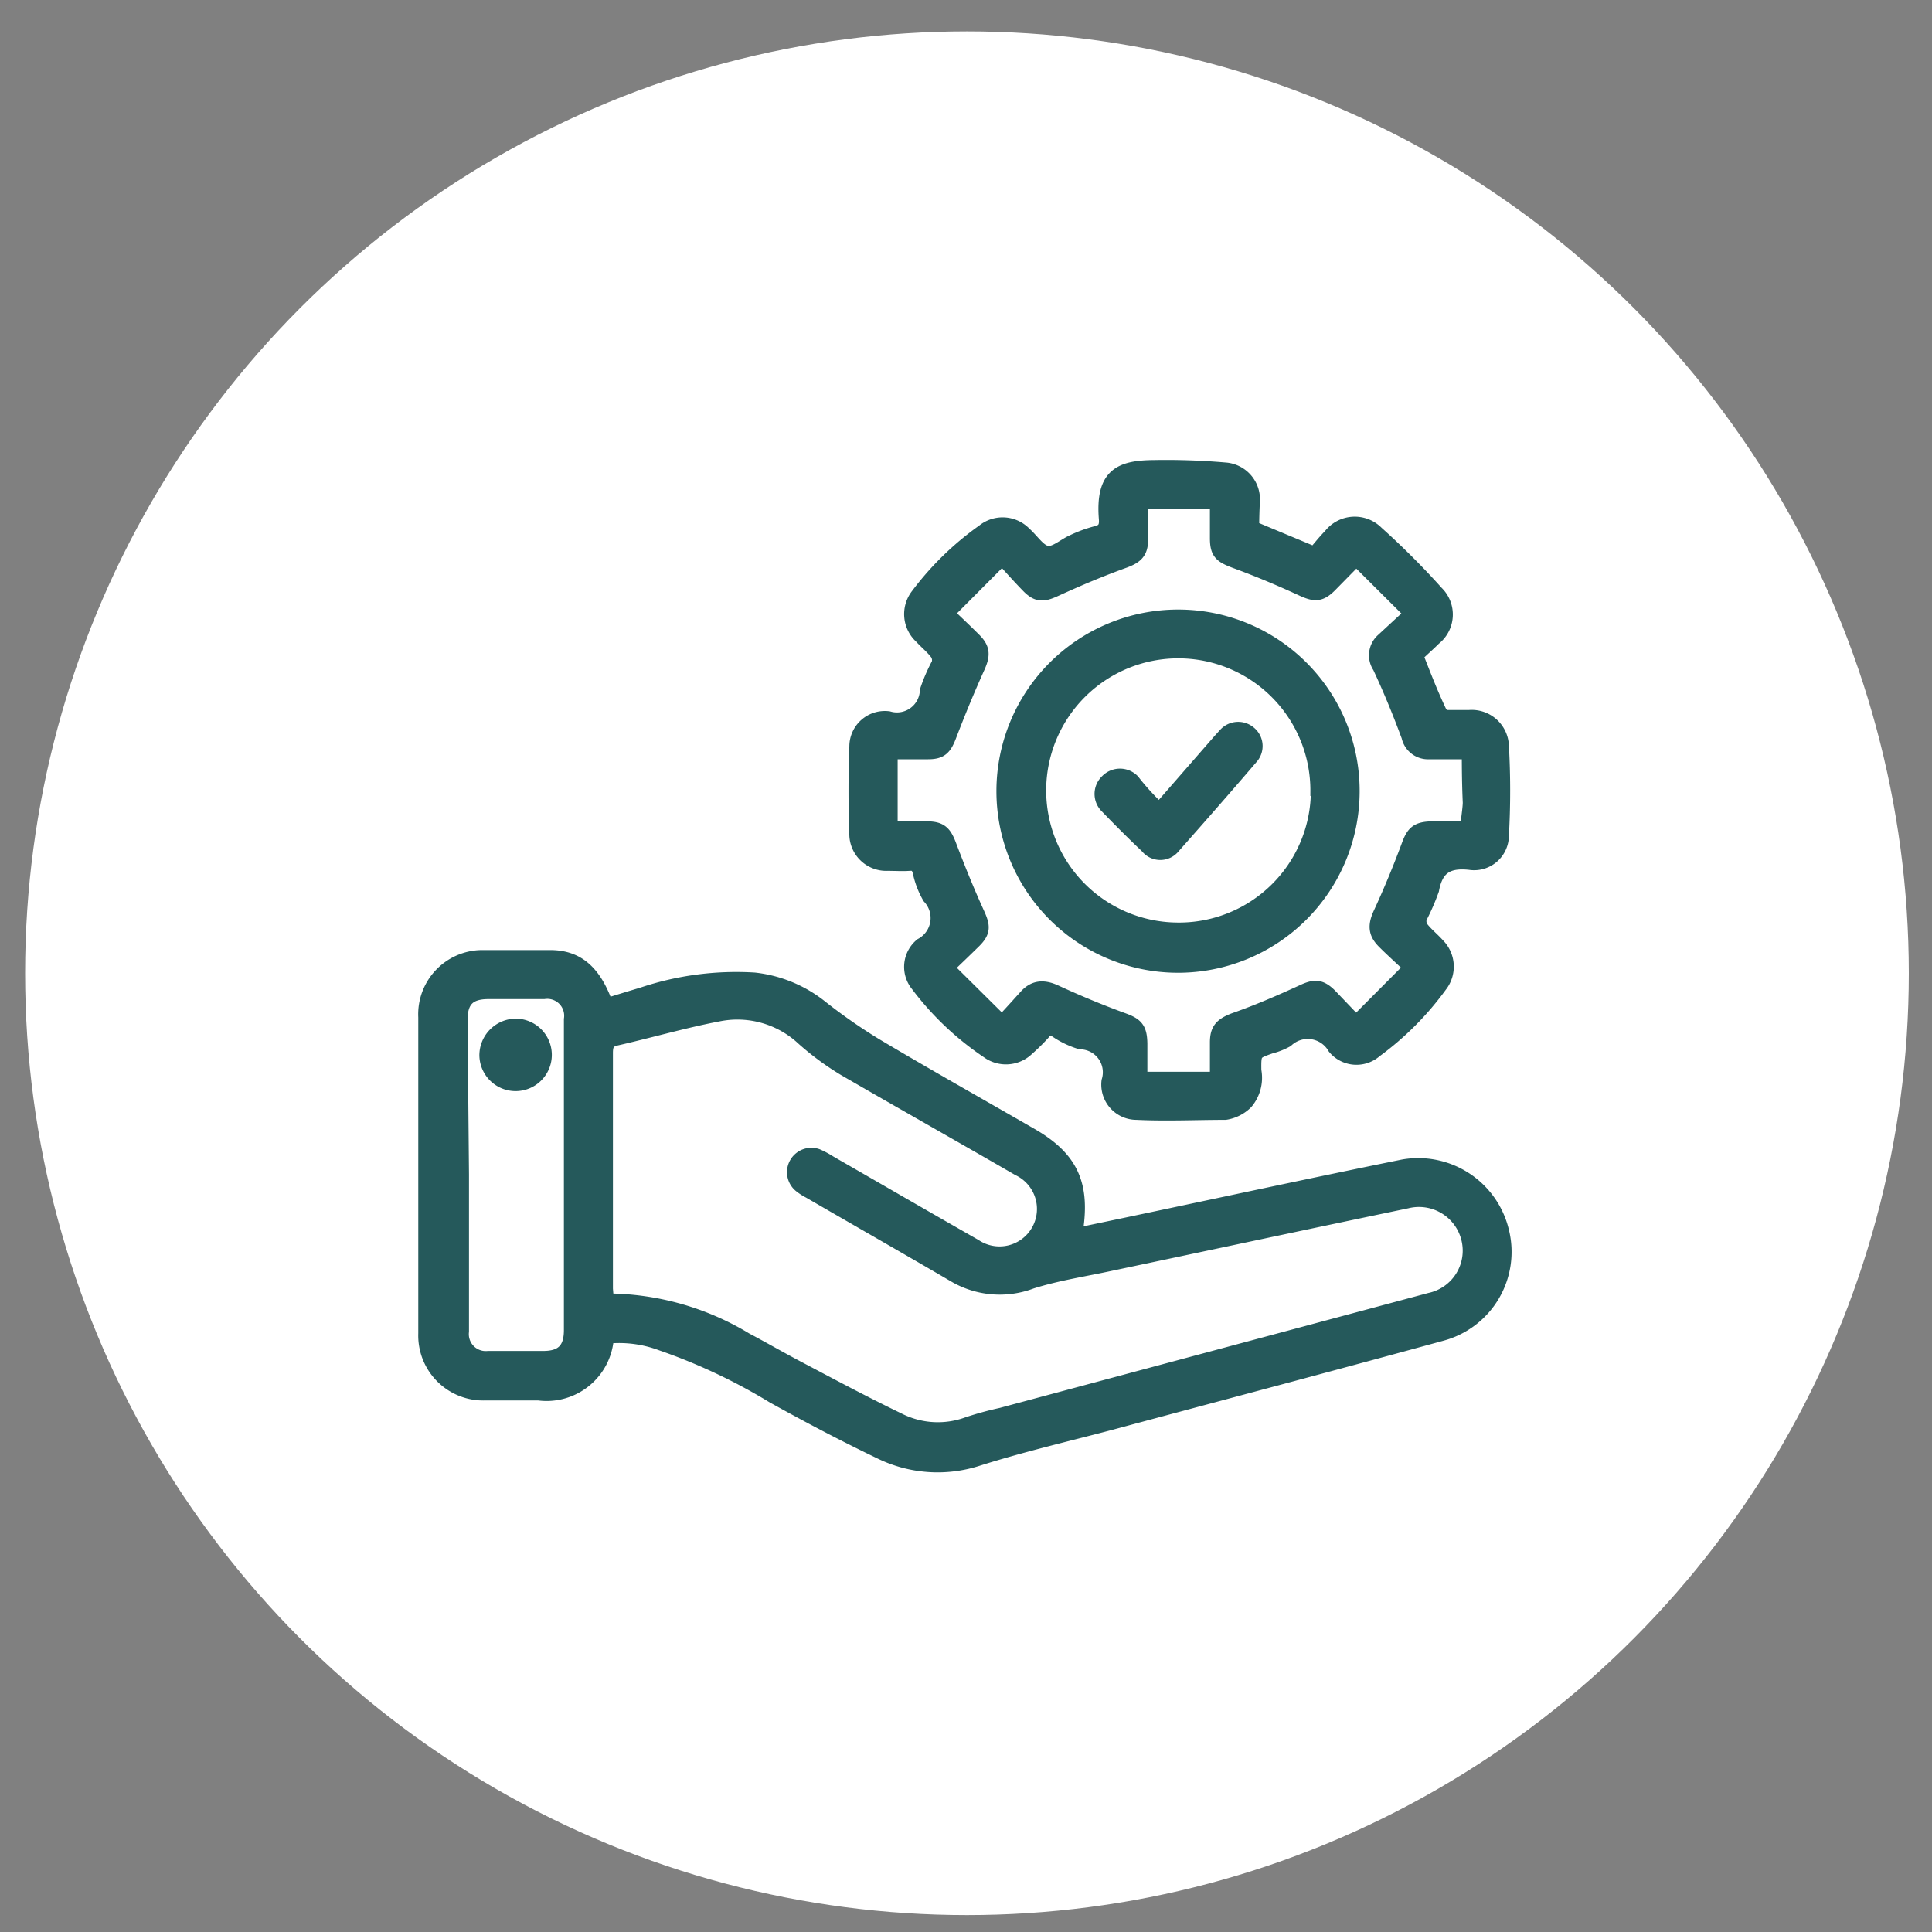
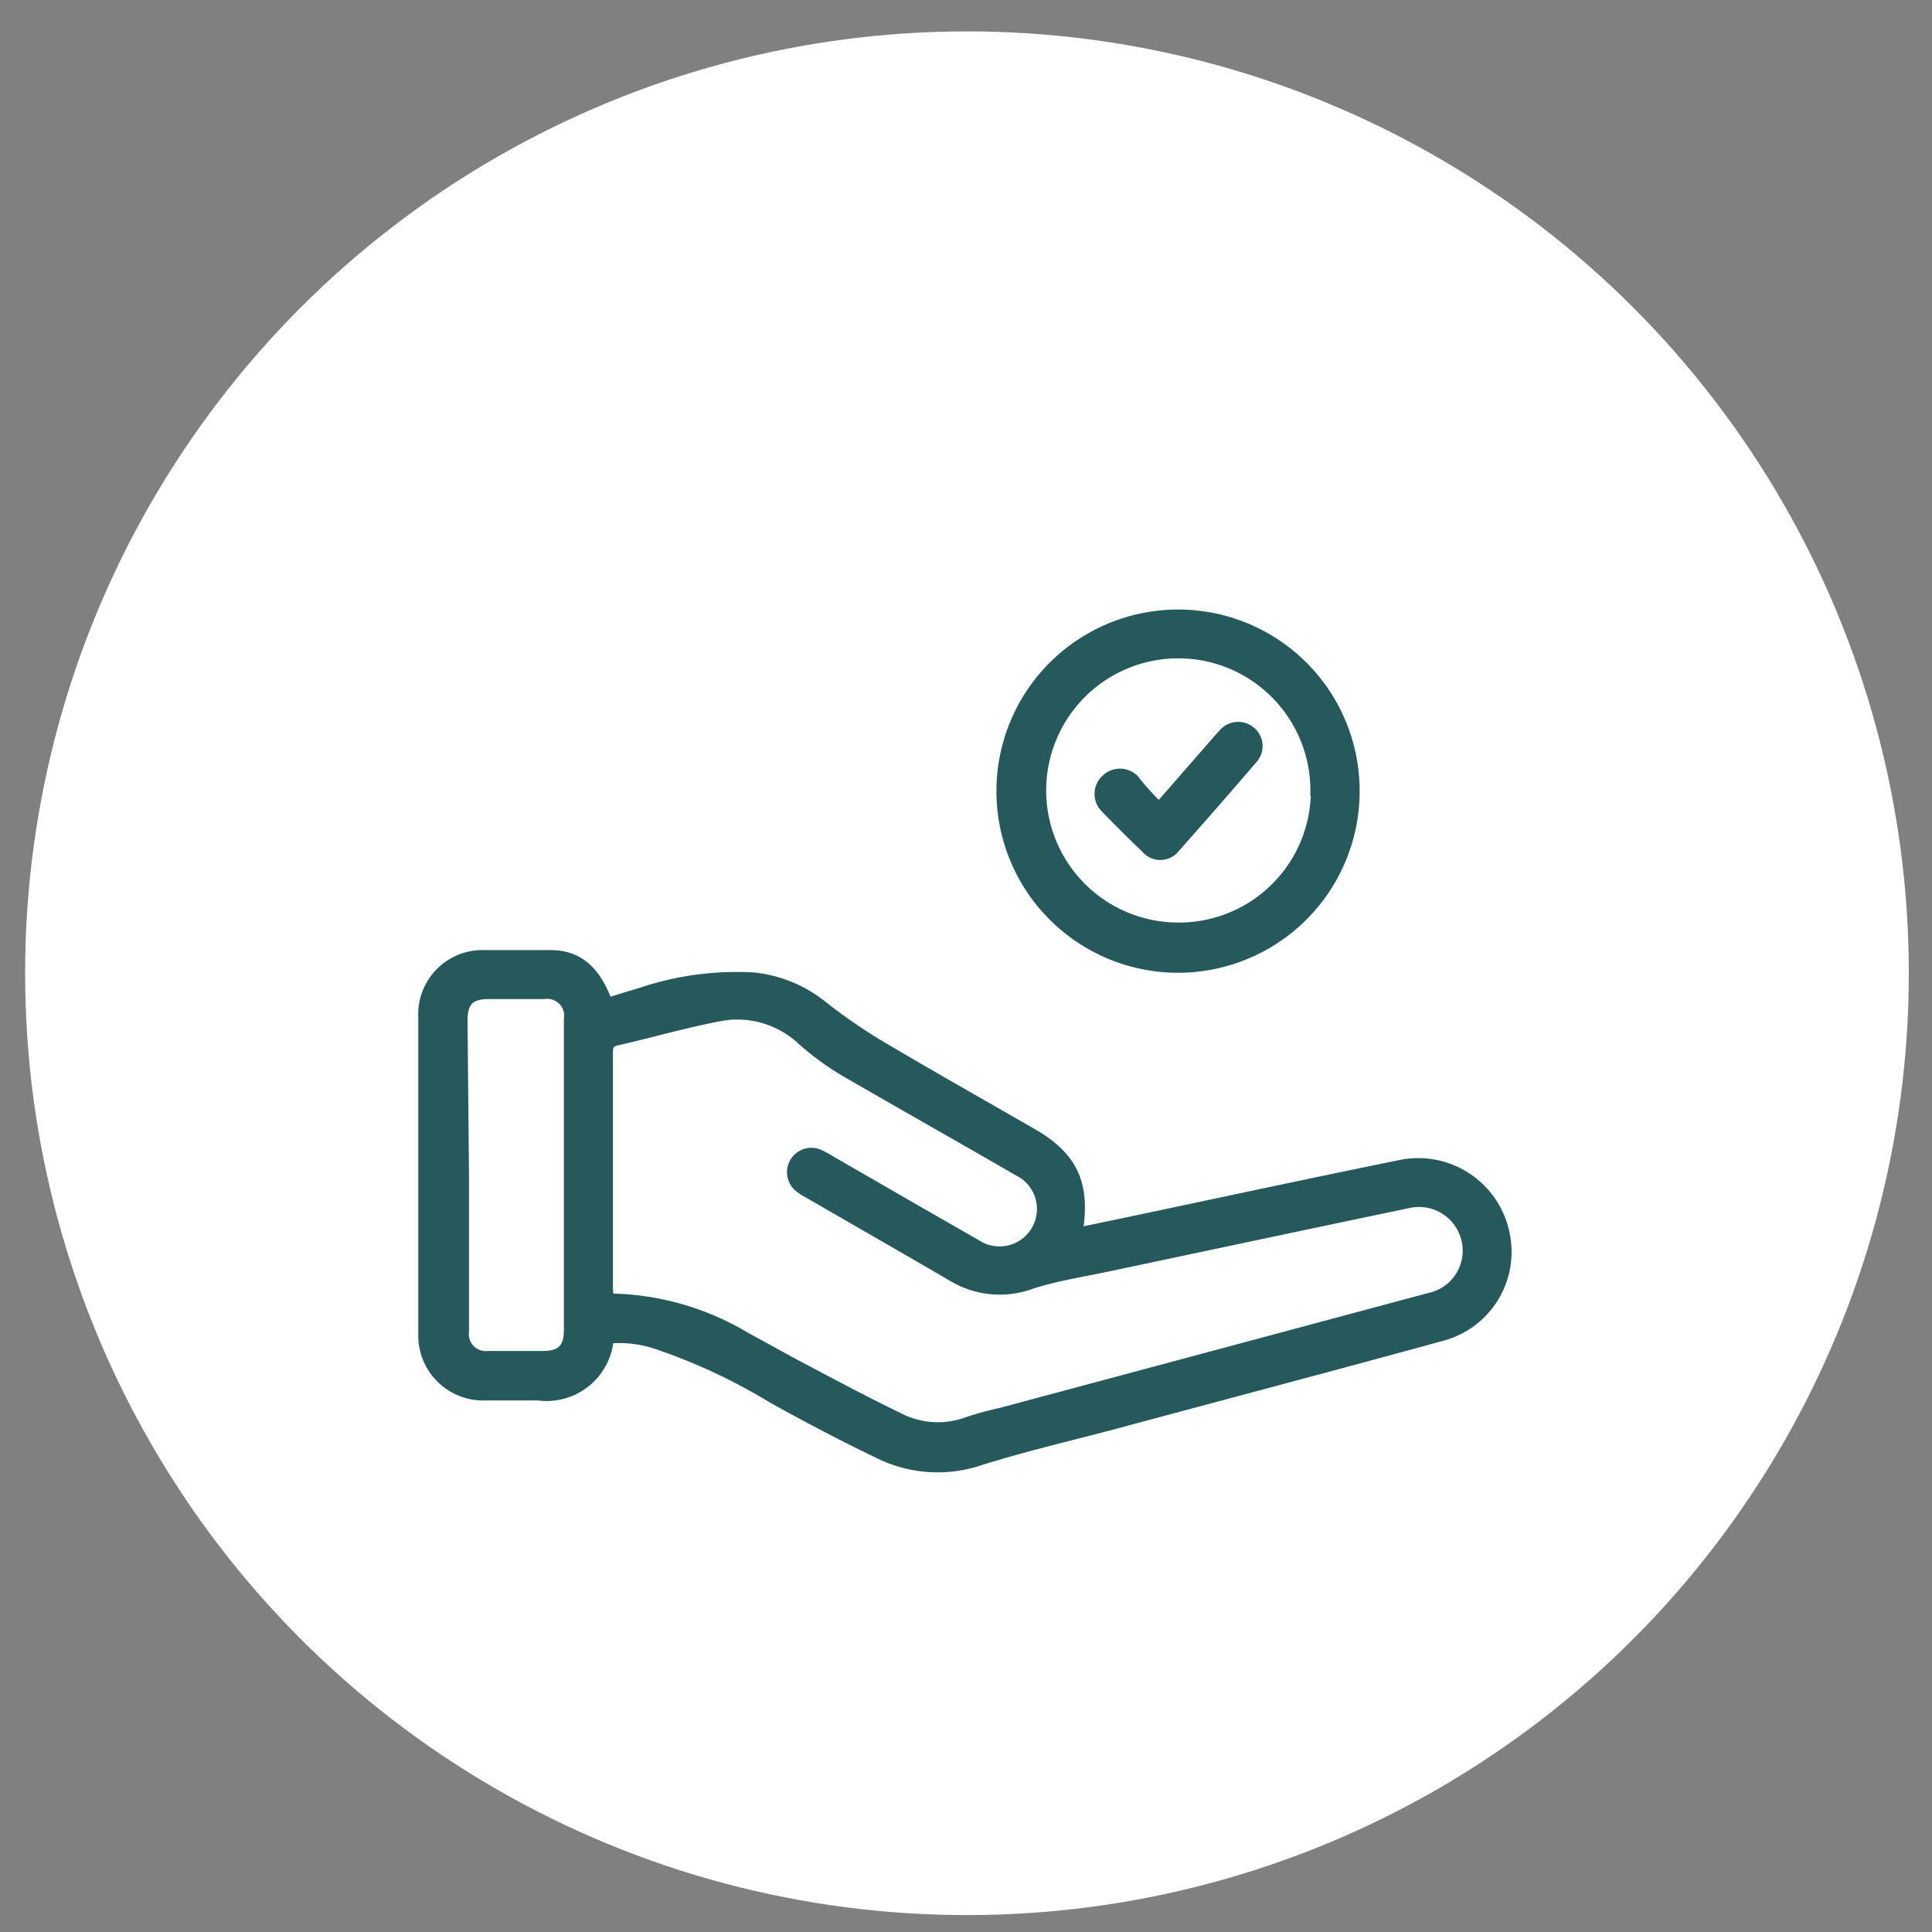
<svg xmlns="http://www.w3.org/2000/svg" id="Layer_1" data-name="Layer 1" viewBox="0 0 80 80">
  <rect x="0" y="0" width="80" height="80" fill="#808080" stroke="none" />
  <defs>
    <style>.cls-1{fill:#fff;}.cls-2{fill:#25595b;stroke:#25595b;stroke-miterlimit:10;stroke-width:0.6px;}</style>
  </defs>
  <circle class="cls-1" cx="40.04" cy="40.3" r="39" />
  <path class="cls-2" d="M25.12,55.34a2.49,2.49,0,0,1-2.82,2.35H20.1a2.39,2.39,0,0,1-2.48-2.47V42.12a2.36,2.36,0,0,1,2.32-2.48c.95,0,1.9,0,2.84,0,1.16,0,1.84.65,2.32,2,.49-.15,1-.31,1.48-.45a12.23,12.23,0,0,1,4.65-.62A5.35,5.35,0,0,1,34,41.72a23,23,0,0,0,2.24,1.56c2.1,1.25,4.23,2.45,6.35,3.67,1.79,1,2.29,2.12,1.92,4.21l2.2-.46c3.8-.8,7.59-1.62,11.39-2.39A3.56,3.56,0,0,1,62.19,51a3.51,3.51,0,0,1-2.51,4.23c-4.56,1.25-9.14,2.46-13.71,3.69-1.82.48-3.67.91-5.47,1.48a5.38,5.38,0,0,1-4.06-.29c-1.5-.72-3-1.51-4.42-2.3a23.87,23.87,0,0,0-4.63-2.18A5,5,0,0,0,25.12,55.34Zm0-1.48a11.15,11.15,0,0,1,5.76,1.62c.7.37,1.39.77,2.09,1.14,1.4.74,2.8,1.49,4.23,2.18a3.61,3.61,0,0,0,2.88.17,13.62,13.62,0,0,1,1.39-.38l17.75-4.76a2.09,2.09,0,0,0,1.59-2.53,2.11,2.11,0,0,0-2.56-1.56c-4.08.85-8.15,1.72-12.23,2.58-1.11.24-2.25.41-3.32.75a3.69,3.69,0,0,1-3.19-.28c-2-1.17-4-2.31-6-3.47a2.12,2.12,0,0,1-.37-.24.71.71,0,0,1,.7-1.21,3.74,3.74,0,0,1,.52.28c2,1.15,4,2.31,6,3.45a1.85,1.85,0,1,0,1.82-3.21C39.78,47,37.4,45.66,35,44.27A11.45,11.45,0,0,1,33.27,43a4,4,0,0,0-3.54-1c-1.42.27-2.82.68-4.23,1-.34.08-.42.26-.42.6,0,3.26,0,6.51,0,9.77Zm-6-5.22v6.49a1,1,0,0,0,1.1,1.11H22.5c.79,0,1.15-.36,1.15-1.16V42.21a1,1,0,0,0-1.13-1.14H20.23c-.83,0-1.17.35-1.17,1.18Z" />
-   <path class="cls-2" d="M51.84,21.86l2.59,1.08c.19-.21.41-.5.66-.75A1.27,1.27,0,0,1,57,22.07a32.24,32.24,0,0,1,2.48,2.48,1.25,1.25,0,0,1-.1,1.88c-.26.26-.53.49-.75.71.33.84.63,1.62,1,2.39a.41.41,0,0,0,.3.17c.3,0,.6,0,.9,0a1.24,1.24,0,0,1,1.35,1.18,33,33,0,0,1,0,3.72,1.14,1.14,0,0,1-1.32,1.12c-.93-.1-1.4.2-1.57,1.12a9.53,9.53,0,0,1-.5,1.15.52.52,0,0,0,.06.44c.2.26.47.47.69.72a1.25,1.25,0,0,1,.09,1.65,12.3,12.3,0,0,1-2.69,2.7,1.17,1.17,0,0,1-1.67-.13,1.29,1.29,0,0,0-2-.3,2.75,2.75,0,0,1-.66.26c-.68.24-.69.24-.68,1a1.57,1.57,0,0,1-.34,1.31,1.54,1.54,0,0,1-.85.43c-1.22,0-2.45.06-3.67,0a1.16,1.16,0,0,1-1.16-1.3,1.25,1.25,0,0,0-1.17-1.62,3.68,3.68,0,0,1-1-.48.36.36,0,0,0-.54.09,8.33,8.33,0,0,1-.67.66,1.26,1.26,0,0,1-1.62.11A12,12,0,0,1,38,40.77a1.16,1.16,0,0,1,.16-1.63,1.28,1.28,0,0,0,.33-2,3.51,3.51,0,0,1-.4-1.05c-.07-.25-.18-.35-.44-.33s-.6,0-.9,0a1.23,1.23,0,0,1-1.28-1.15q-.07-1.86,0-3.72a1.17,1.17,0,0,1,1.32-1.14,1.25,1.25,0,0,0,1.6-1.15,7.16,7.16,0,0,1,.48-1.11.52.52,0,0,0-.07-.45c-.19-.25-.44-.45-.65-.68A1.26,1.26,0,0,1,38,24.66,12.26,12.26,0,0,1,40.73,22a1.25,1.25,0,0,1,1.69.11c.31.27.59.73.93.79s.72-.31,1.09-.47a5.38,5.38,0,0,1,.92-.34c.38-.08.47-.27.44-.62-.14-1.81.61-2.11,2-2.12a28.49,28.49,0,0,1,2.92.1,1.23,1.23,0,0,1,1.15,1.31C51.85,21.12,51.84,21.51,51.84,21.86Zm9,9.28H59.18a.82.82,0,0,1-.85-.65c-.37-1-.76-1.95-1.2-2.89a.83.83,0,0,1,.14-1.09l1.19-1.1-2.3-2.29-1.09,1.11c-.41.41-.64.39-1.16.15-.91-.42-1.84-.81-2.77-1.15-.58-.22-.74-.35-.74-.95V20.78H47.24v1.57c0,.51-.2.69-.68.87-1,.36-1.92.75-2.86,1.18-.5.23-.74.25-1.12-.14s-.69-.74-1.08-1.17L39.2,25.4c.43.41.79.75,1.14,1.1s.37.61.16,1.09c-.43.95-.83,1.92-1.2,2.89-.19.49-.35.66-.87.66H36.87v3.17h1.5c.58,0,.74.18.94.71.36.95.74,1.89,1.16,2.81.24.53.26.75-.16,1.16s-.7.68-1.12,1.08l2.3,2.28c.39-.41.7-.76,1-1.09s.66-.44,1.23-.17c.89.41,1.8.79,2.73,1.13.59.21.75.36.76,1v1.46H50.4c0-.55,0-1,0-1.51s.16-.72.71-.93c1-.35,1.89-.74,2.81-1.16.51-.24.75-.25,1.16.16l1.07,1.12,2.29-2.3c-.42-.4-.78-.72-1.12-1.06s-.41-.64-.15-1.19c.42-.91.8-1.83,1.15-2.77.2-.55.35-.72,1-.73h1.46c0-.39.08-.73.09-1.07C60.84,32.57,60.83,31.89,60.83,31.14Z" />
-   <path class="cls-2" d="M21.34,42.48a1.2,1.2,0,1,1-1.19,1.21A1.22,1.22,0,0,1,21.34,42.48Z" />
  <path class="cls-2" d="M56,32.77a7.22,7.22,0,1,1-7.22-7.23A7.21,7.21,0,0,1,56,32.77Zm-1.44,0a5.77,5.77,0,1,0-5.86,5.73A5.76,5.76,0,0,0,54.58,32.78Z" />
  <path class="cls-2" d="M48,33.56l2.52-2.89.21-.23a.71.71,0,0,1,1-.08.69.69,0,0,1,.07,1c-1.06,1.24-2.14,2.47-3.22,3.69a.68.68,0,0,1-1.07,0c-.57-.54-1.12-1.09-1.66-1.65a.72.72,0,0,1,0-1.05.73.73,0,0,1,1.05,0C47.24,32.79,47.59,33.16,48,33.56Z" />
</svg>